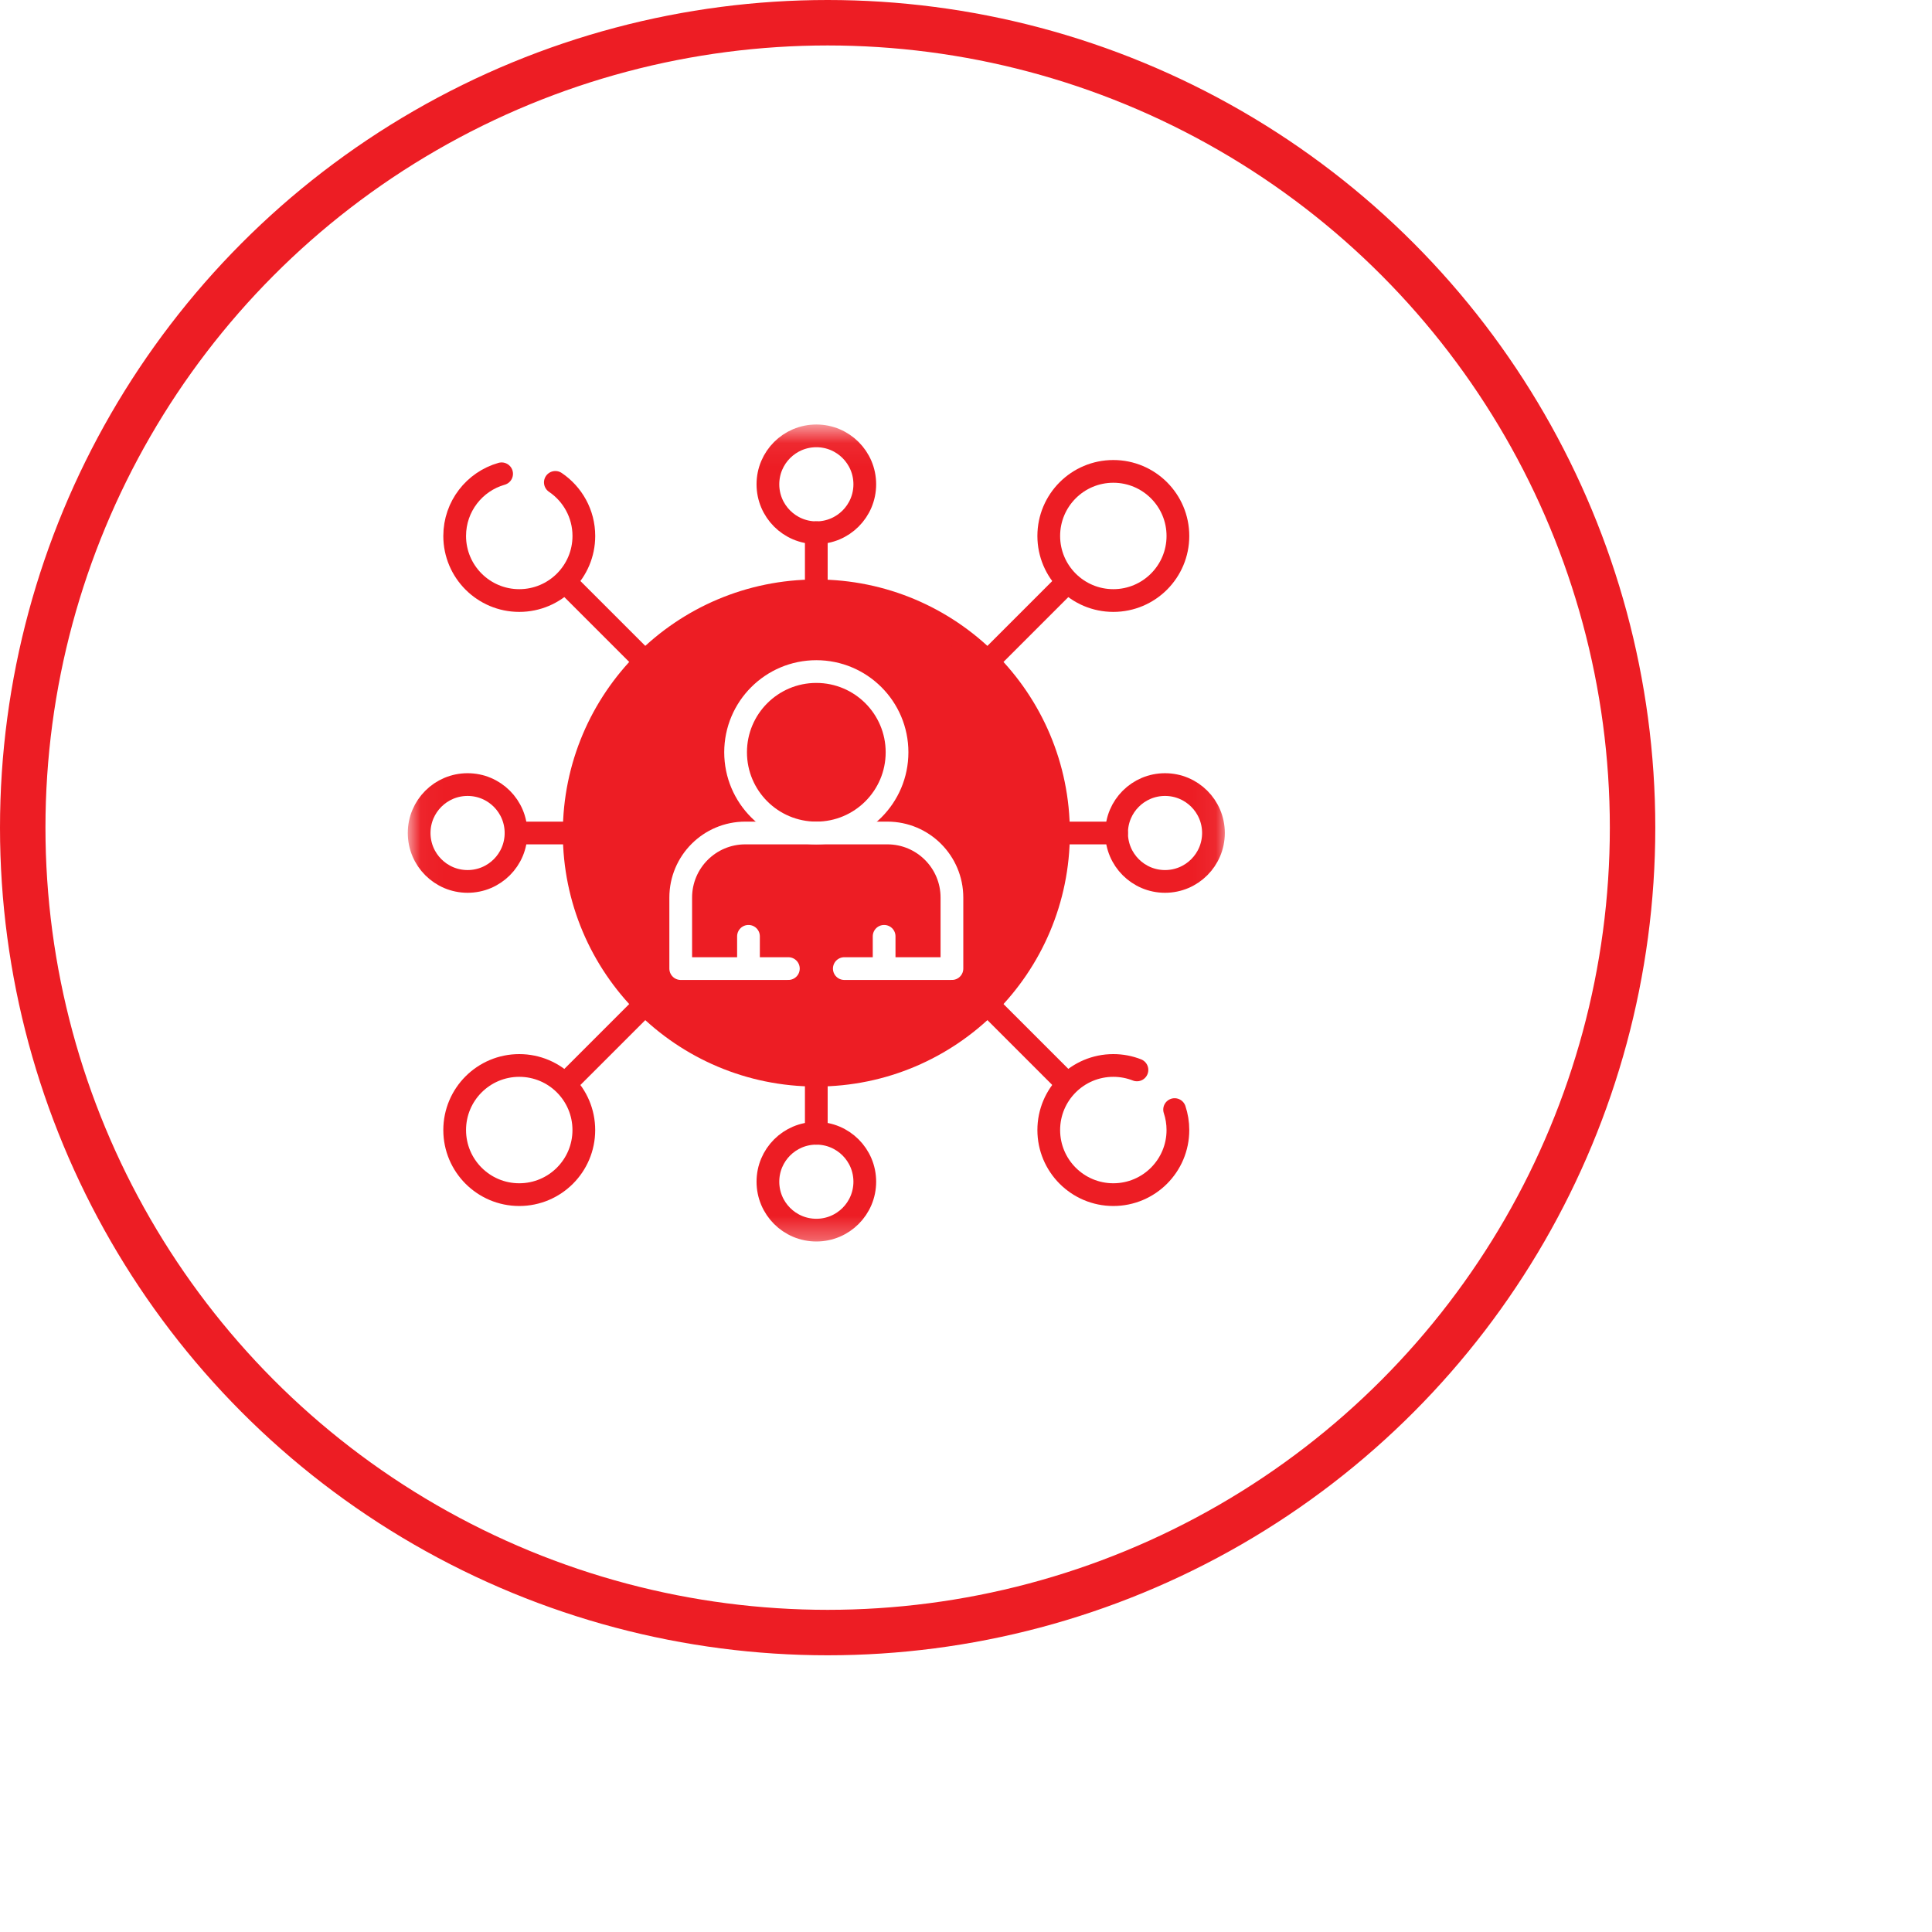
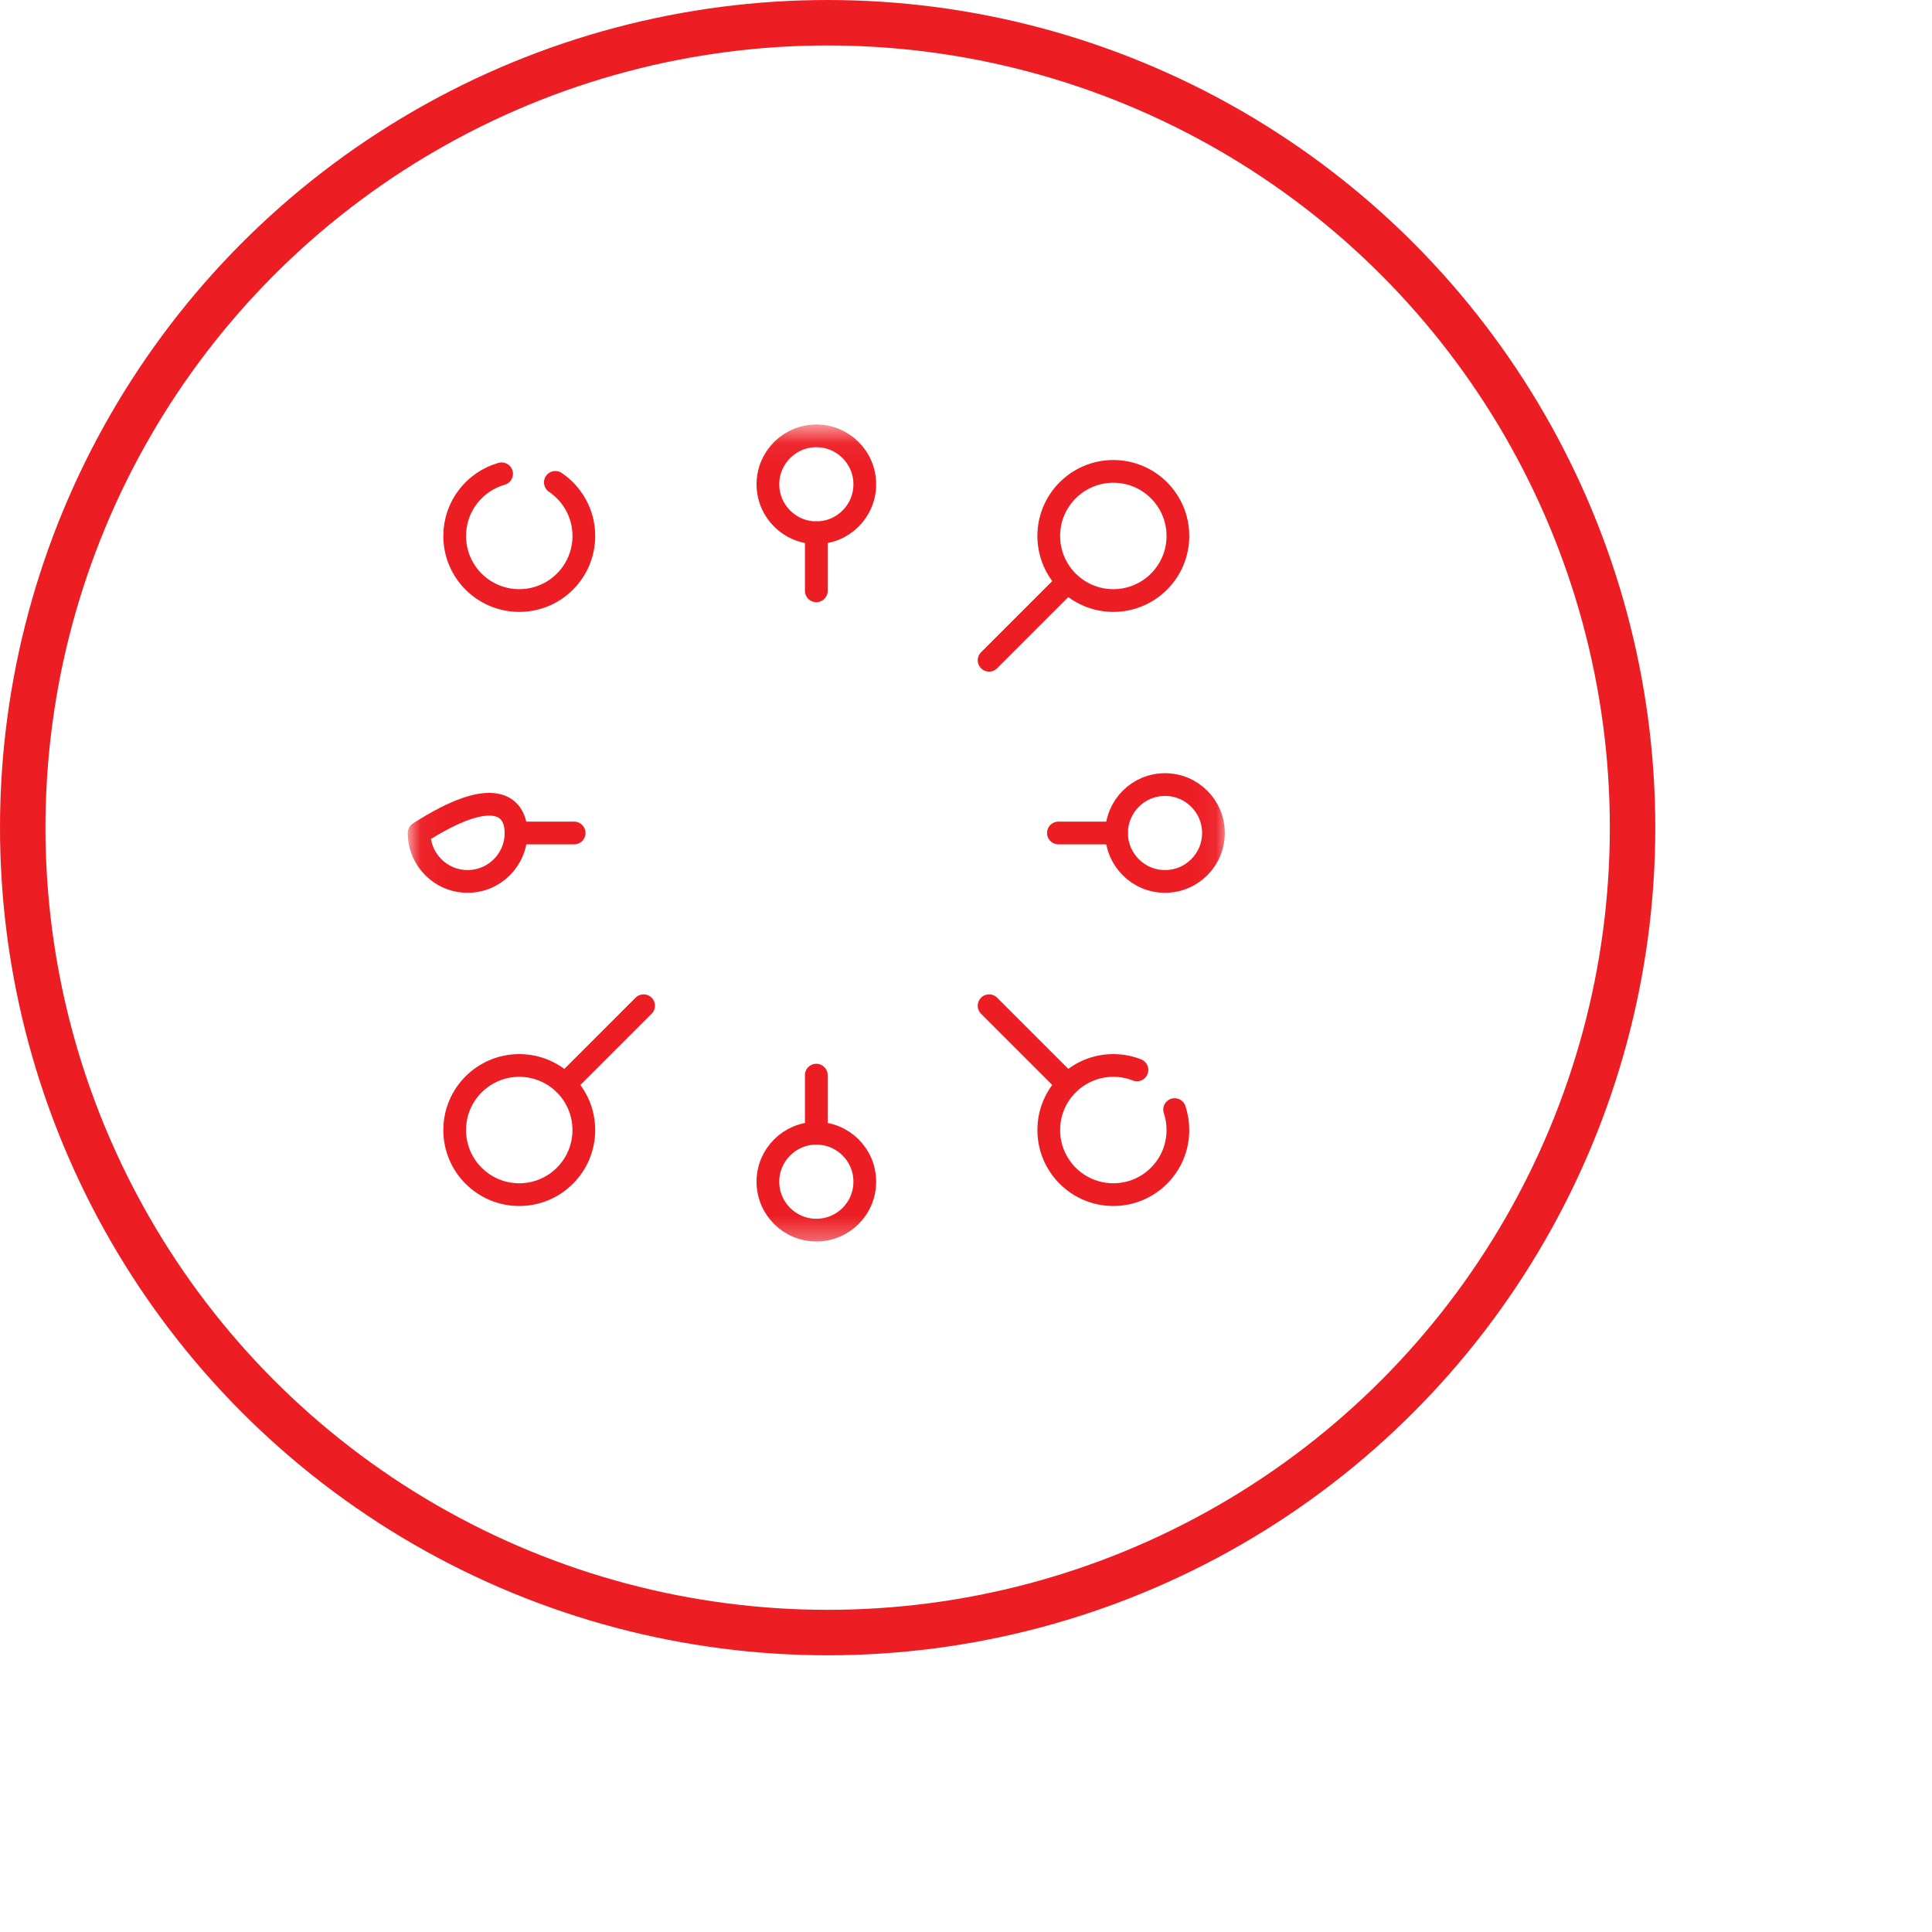
<svg xmlns="http://www.w3.org/2000/svg" width="85" height="85" viewBox="0 0 85 85" fill="none">
  <g filter="url(#filter0_d_2596_40980)">
-     <circle cx="36.412" cy="36.413" r="30.087" fill="white" />
-   </g>
+     </g>
  <circle cx="36.413" cy="36.413" r="35.413" stroke="#ED1D24" stroke-width="2" />
  <g clip-path="url(#clip0_2596_40980)">
    <mask id="mask0_2596_40980" style="mask-type:luminance" maskUnits="userSpaceOnUse" x="17" y="18" width="37" height="37">
      <path d="M53.414 54.148V19.148H18.414V54.148H53.414Z" fill="white" stroke="white" />
    </mask>
    <g mask="url(#mask0_2596_40980)">
-       <path d="M46.57 36.649C46.57 42.533 41.8 47.303 35.916 47.303C30.032 47.303 25.262 42.533 25.262 36.649C25.262 30.765 30.032 25.995 35.916 25.995C41.8 25.995 46.57 30.765 46.57 36.649Z" fill="#ED1D24" stroke="#ED1D24" stroke-miterlimit="10" stroke-linecap="round" stroke-linejoin="round" />
      <path d="M24.433 21.223C25.189 21.733 25.687 22.599 25.687 23.58C25.687 25.149 24.415 26.421 22.845 26.421C21.276 26.421 20.004 25.149 20.004 23.58C20.004 22.279 20.877 21.183 22.069 20.845" stroke="#ED1D24" stroke-miterlimit="10" stroke-linecap="round" stroke-linejoin="round" />
      <path d="M38.047 21.307C38.047 22.483 37.093 23.438 35.916 23.438C34.739 23.438 33.785 22.483 33.785 21.307C33.785 20.13 34.739 19.176 35.916 19.176C37.093 19.176 38.047 20.13 38.047 21.307Z" stroke="#ED1D24" stroke-miterlimit="10" stroke-linecap="round" stroke-linejoin="round" />
      <path d="M38.047 51.99C38.047 53.167 37.093 54.121 35.916 54.121C34.739 54.121 33.785 53.167 33.785 51.99C33.785 50.813 34.739 49.859 35.916 49.859C37.093 49.859 38.047 50.813 38.047 51.99Z" stroke="#ED1D24" stroke-miterlimit="10" stroke-linecap="round" stroke-linejoin="round" />
      <path d="M53.387 36.648C53.387 37.825 52.433 38.779 51.256 38.779C50.079 38.779 49.125 37.825 49.125 36.648C49.125 35.472 50.079 34.518 51.256 34.518C52.433 34.518 53.387 35.472 53.387 36.648Z" stroke="#ED1D24" stroke-miterlimit="10" stroke-linecap="round" stroke-linejoin="round" />
-       <path d="M22.703 36.648C22.703 37.825 21.749 38.779 20.572 38.779C19.395 38.779 18.441 37.825 18.441 36.648C18.441 35.472 19.395 34.518 20.572 34.518C21.749 34.518 22.703 35.472 22.703 36.648Z" stroke="#ED1D24" stroke-miterlimit="10" stroke-linecap="round" stroke-linejoin="round" />
+       <path d="M22.703 36.648C22.703 37.825 21.749 38.779 20.572 38.779C19.395 38.779 18.441 37.825 18.441 36.648C21.749 34.518 22.703 35.472 22.703 36.648Z" stroke="#ED1D24" stroke-miterlimit="10" stroke-linecap="round" stroke-linejoin="round" />
      <path d="M37.146 42.614H41.881V39.49C41.881 37.92 40.609 36.648 39.041 36.648H32.79C31.221 36.648 29.949 37.92 29.949 39.49V42.614H34.685" stroke="white" stroke-miterlimit="10" stroke-linecap="round" stroke-linejoin="round" />
      <path d="M38.898 41.194V42.614" stroke="white" stroke-miterlimit="10" stroke-linecap="round" stroke-linejoin="round" />
      <path d="M32.93 41.194V42.614" stroke="white" stroke-miterlimit="10" stroke-linecap="round" stroke-linejoin="round" />
      <path d="M39.466 33.097C39.466 35.059 37.876 36.648 35.915 36.648C33.953 36.648 32.363 35.059 32.363 33.097C32.363 31.136 33.953 29.546 35.915 29.546C37.876 29.546 39.466 31.136 39.466 33.097Z" stroke="white" stroke-miterlimit="10" stroke-linecap="round" stroke-linejoin="round" />
      <path d="M22.703 36.648H25.26" stroke="#ED1D24" stroke-miterlimit="10" stroke-linecap="round" stroke-linejoin="round" />
      <path d="M49.123 36.648H46.566" stroke="#ED1D24" stroke-miterlimit="10" stroke-linecap="round" stroke-linejoin="round" />
      <path d="M35.914 23.437V25.994" stroke="#ED1D24" stroke-miterlimit="10" stroke-linecap="round" stroke-linejoin="round" />
      <path d="M35.914 49.859V47.302" stroke="#ED1D24" stroke-miterlimit="10" stroke-linecap="round" stroke-linejoin="round" />
-       <path d="M24.906 25.64L28.316 29.049" stroke="#ED1D24" stroke-miterlimit="10" stroke-linecap="round" stroke-linejoin="round" />
      <path d="M51.823 23.58C51.823 25.149 50.551 26.421 48.982 26.421C47.413 26.421 46.141 25.149 46.141 23.58C46.141 22.011 47.413 20.739 48.982 20.739C50.551 20.739 51.823 22.011 51.823 23.58Z" stroke="#ED1D24" stroke-miterlimit="10" stroke-linecap="round" stroke-linejoin="round" />
      <path d="M46.925 25.64L43.516 29.049" stroke="#ED1D24" stroke-miterlimit="10" stroke-linecap="round" stroke-linejoin="round" />
      <path d="M51.678 48.817C51.772 49.099 51.823 49.402 51.823 49.717C51.823 51.287 50.551 52.559 48.982 52.559C47.413 52.559 46.141 51.287 46.141 49.717C46.141 48.148 47.413 46.876 48.982 46.876C49.349 46.876 49.699 46.946 50.021 47.072" stroke="#ED1D24" stroke-miterlimit="10" stroke-linecap="round" stroke-linejoin="round" />
      <path d="M46.925 47.657L43.516 44.248" stroke="#ED1D24" stroke-miterlimit="10" stroke-linecap="round" stroke-linejoin="round" />
      <path d="M25.686 49.718C25.686 51.287 24.414 52.559 22.845 52.559C21.276 52.559 20.004 51.287 20.004 49.718C20.004 48.148 21.276 46.876 22.845 46.876C24.414 46.876 25.686 48.148 25.686 49.718Z" stroke="#ED1D24" stroke-miterlimit="10" stroke-linecap="round" stroke-linejoin="round" />
      <path d="M24.906 47.657L28.316 44.248" stroke="#ED1D24" stroke-miterlimit="10" stroke-linecap="round" stroke-linejoin="round" />
    </g>
  </g>
  <defs>
    <filter id="filter0_d_2596_40980" x="4.324" y="4.325" width="80.176" height="80.175" filterUnits="userSpaceOnUse" color-interpolation-filters="sRGB">
      <feFlood flood-opacity="0" result="BackgroundImageFix" />
      <feColorMatrix in="SourceAlpha" type="matrix" values="0 0 0 0 0 0 0 0 0 0 0 0 0 0 0 0 0 0 127 0" result="hardAlpha" />
      <feOffset dx="8" dy="8" />
      <feGaussianBlur stdDeviation="5" />
      <feComposite in2="hardAlpha" operator="out" />
      <feColorMatrix type="matrix" values="0 0 0 0 0.224 0 0 0 0 0.051 0 0 0 0 0.051 0 0 0 0.25 0" />
      <feBlend mode="normal" in2="BackgroundImageFix" result="effect1_dropShadow_2596_40980" />
      <feBlend mode="normal" in="SourceGraphic" in2="effect1_dropShadow_2596_40980" result="shape" />
    </filter>
    <clipPath id="clip0_2596_40980">
      <rect width="36" height="36" fill="white" transform="translate(17.914 18.648)" />
    </clipPath>
  </defs>
</svg>